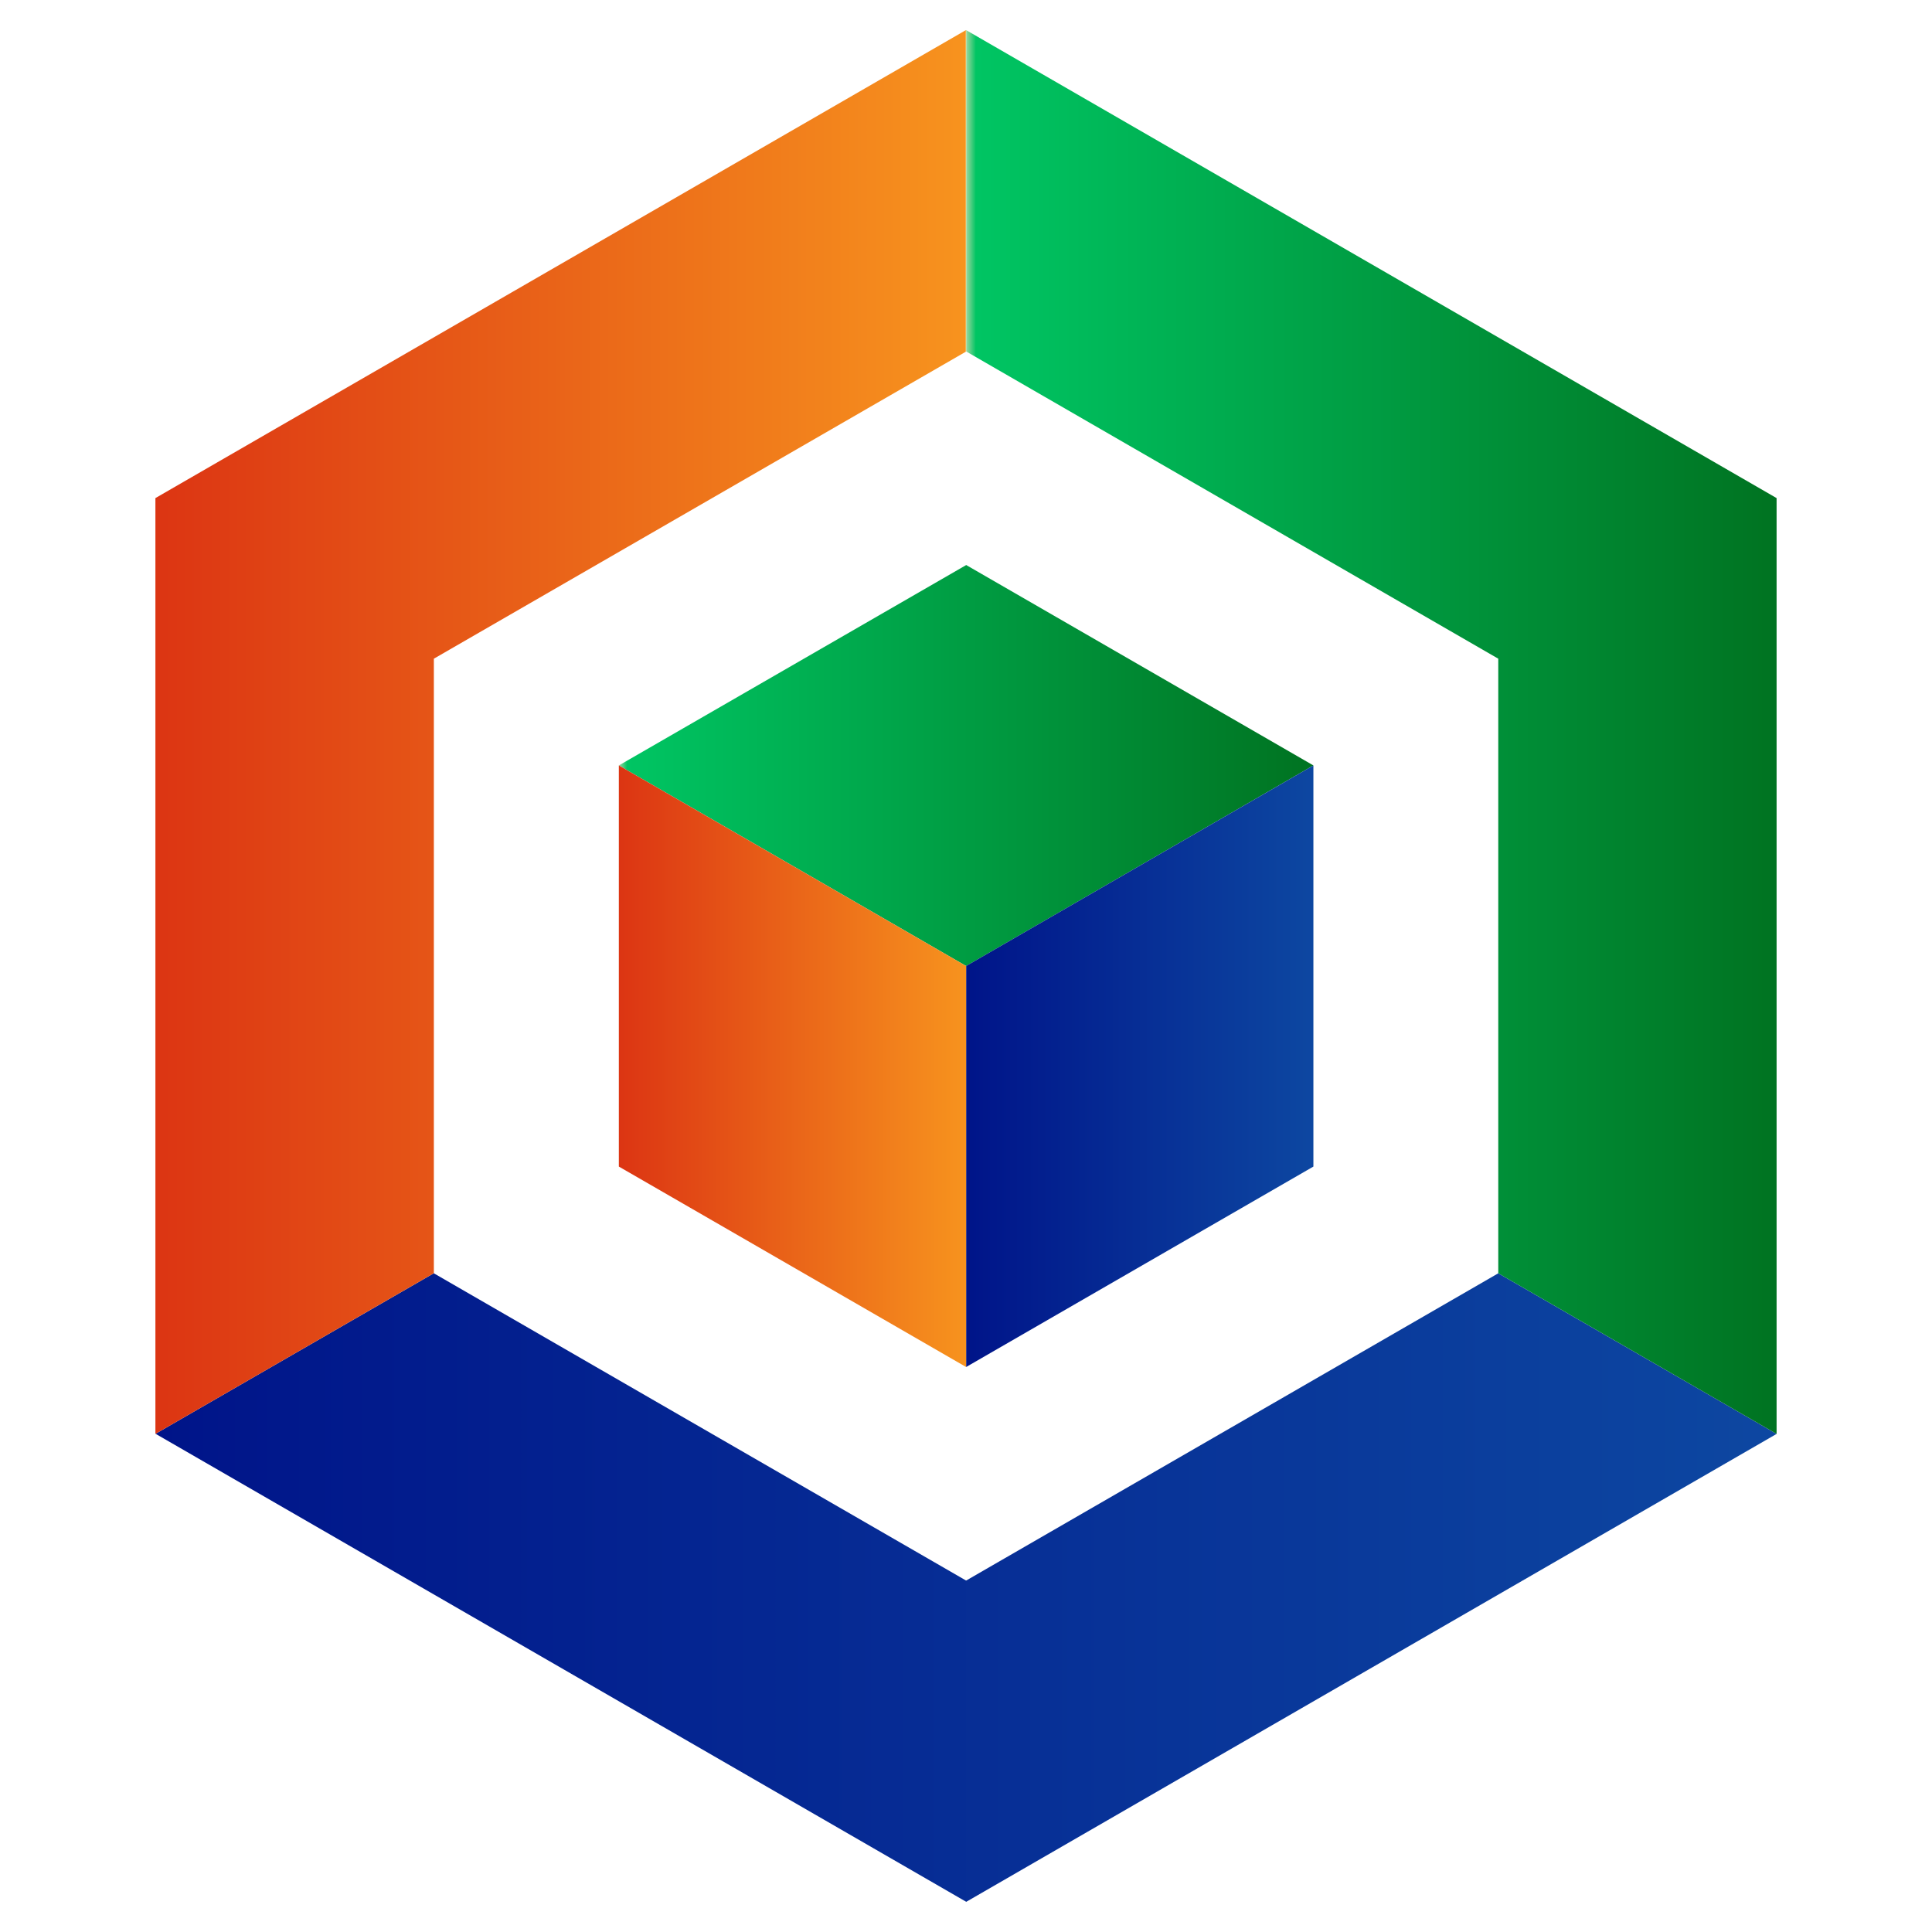
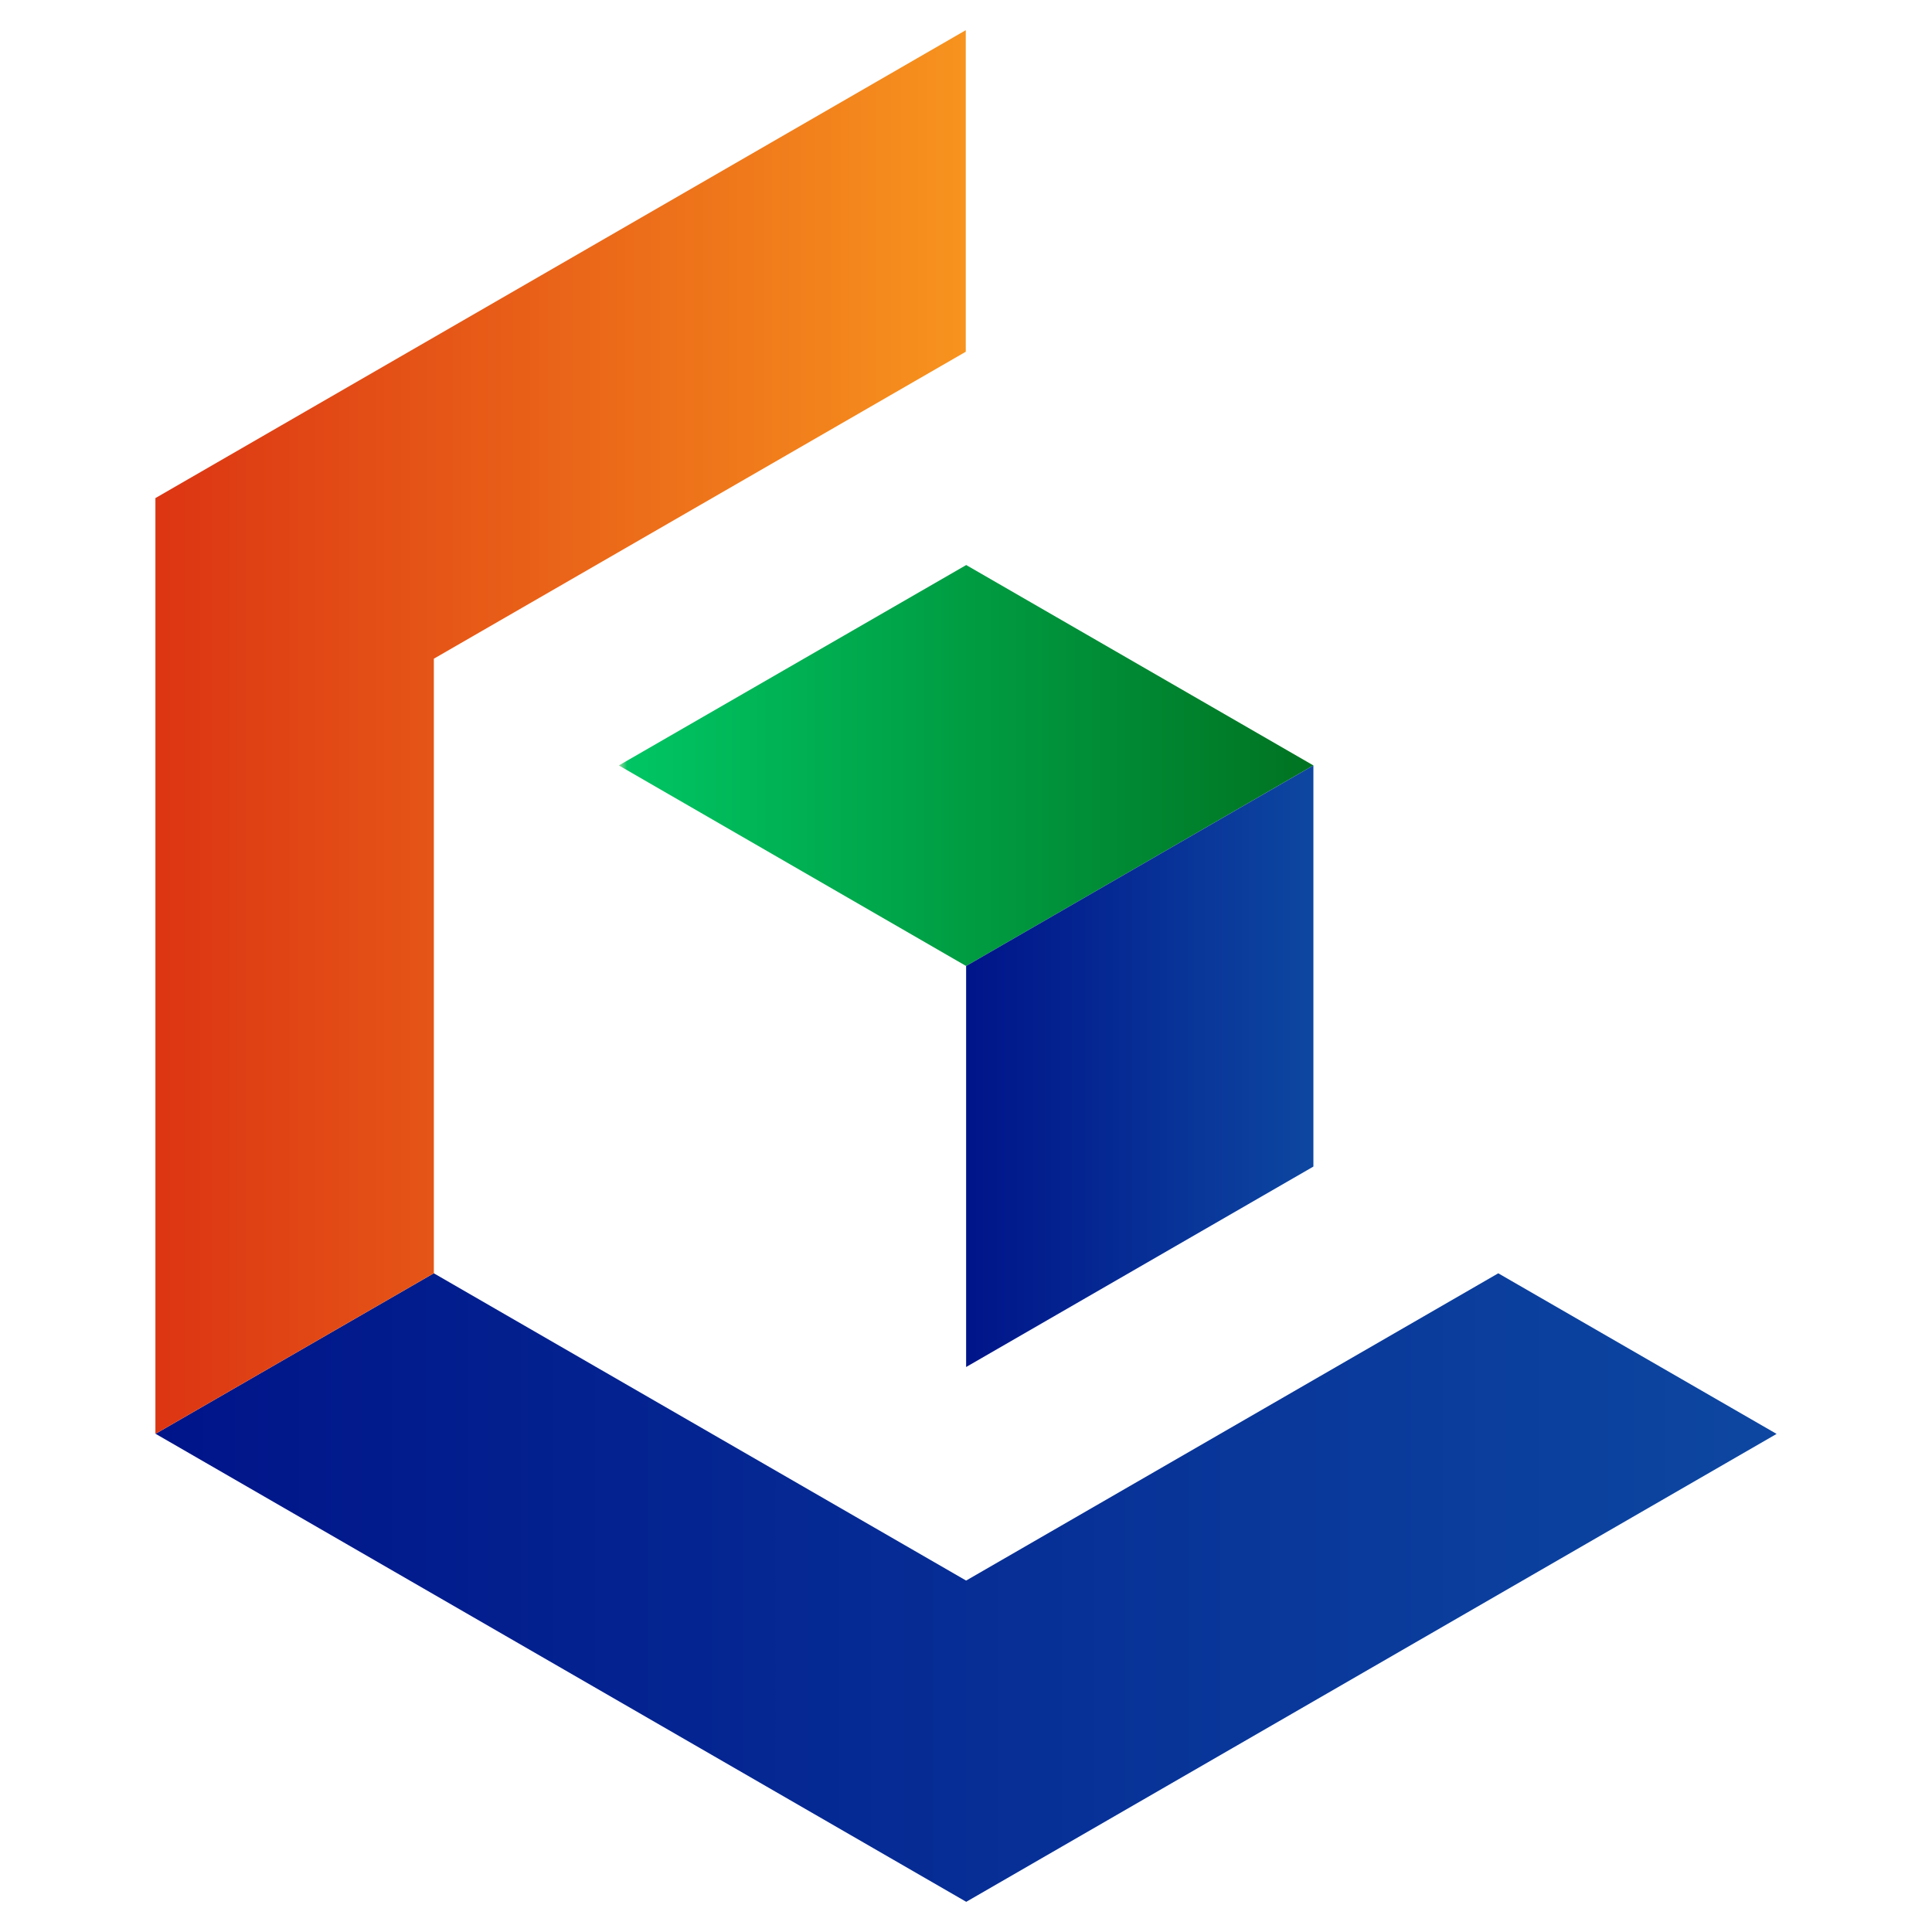
<svg xmlns="http://www.w3.org/2000/svg" version="1.1" id="Layer_1" x="0px" y="0px" viewBox="0 0 160 160" style="enable-background:new 0 0 160 160;" xml:space="preserve">
  <style type="text/css">
	.st0{fill:url(#XMLID_8_);}
	.st1{fill:url(#XMLID_9_);}
	.st2{fill:url(#XMLID_10_);}
	.st3{fill-rule:evenodd;clip-rule:evenodd;fill:url(#XMLID_11_);}
	.st4{fill-rule:evenodd;clip-rule:evenodd;fill:url(#XMLID_12_);}
	.st5{fill-rule:evenodd;clip-rule:evenodd;fill:url(#XMLID_13_);}
	.st6{fill:#D7DF32;}
	.st7{fill:url(#XMLID_14_);}
	.st8{fill:url(#XMLID_15_);}
	.st9{fill:url(#XMLID_16_);}
	.st10{fill:url(#XMLID_17_);}
	.st11{fill:url(#XMLID_18_);}
	.st12{fill:url(#XMLID_19_);}
	.st13{fill:url(#XMLID_20_);}
	.st14{fill:url(#XMLID_21_);}
	.st15{fill:url(#XMLID_22_);}
	.st16{fill:url(#XMLID_23_);}
	.st17{fill-rule:evenodd;clip-rule:evenodd;fill:url(#Path_82_1_);}
	.st18{fill-rule:evenodd;clip-rule:evenodd;fill:url(#Path_83_1_);}
	.st19{fill-rule:evenodd;clip-rule:evenodd;fill:url(#Path_84_1_);}
	.st20{fill-rule:evenodd;clip-rule:evenodd;fill:url(#XMLID_24_);}
	.st21{fill-rule:evenodd;clip-rule:evenodd;fill:url(#XMLID_25_);}
	.st22{fill-rule:evenodd;clip-rule:evenodd;fill:url(#XMLID_26_);}
	.st23{fill-rule:evenodd;clip-rule:evenodd;fill:url(#XMLID_27_);}
	.st24{fill-rule:evenodd;clip-rule:evenodd;fill:url(#XMLID_28_);}
	.st25{fill-rule:evenodd;clip-rule:evenodd;fill:url(#XMLID_34_);}
	.st26{fill-rule:evenodd;clip-rule:evenodd;fill:url(#XMLID_35_);}
	.st27{fill-rule:evenodd;clip-rule:evenodd;fill:none;}
	.st28{opacity:0.48;clip-path:url(#XMLID_36_);fill-rule:evenodd;clip-rule:evenodd;fill:url(#XMLID_37_);}
	.st29{fill-rule:evenodd;clip-rule:evenodd;fill:url(#XMLID_39_);}
	.st30{fill-rule:evenodd;clip-rule:evenodd;fill:url(#XMLID_40_);}
	.st31{fill-rule:evenodd;clip-rule:evenodd;fill:url(#XMLID_41_);}
</style>
  <g id="XMLID_30_">
    <g id="XMLID_279_">
-       <polygon id="XMLID_298_" class="st6" points="79.98,29.13 80.02,29.11 80.02,2.5 79.98,2.52 79.98,29.11   " />
      <linearGradient id="XMLID_8_" gradientUnits="userSpaceOnUse" x1="12.901" y1="131.464" x2="147.13" y2="131.464">
        <stop offset="0" style="stop-color:#001489" />
        <stop offset="1" style="stop-color:#0D47A1" />
      </linearGradient>
      <polygon id="XMLID_295_" class="st0" points="80.02,130.89 80,130.88 80,130.89 49.37,113.21 35.93,105.45 35.93,105.43     35.92,105.45 12.9,118.73 12.9,118.75 80.02,157.5 147.13,118.75 124.08,105.45   " />
      <linearGradient id="XMLID_9_" gradientUnits="userSpaceOnUse" x1="80.016" y1="60.625" x2="147.13" y2="60.625">
        <stop offset="0" style="stop-color:#9CD6A1" />
        <stop offset="0.012" style="stop-color:#00C563" />
        <stop offset="1" style="stop-color:#007321" />
      </linearGradient>
-       <polygon id="XMLID_292_" class="st1" points="124.08,54.55 124.08,105.45 147.13,118.75 147.13,41.25 80.02,2.5 80.02,29.11   " />
      <linearGradient id="XMLID_10_" gradientUnits="userSpaceOnUse" x1="12.87" y1="60.625" x2="79.984" y2="60.625">
        <stop offset="0" style="stop-color:#DC3513" />
        <stop offset="1" style="stop-color:#F7931E" />
      </linearGradient>
      <polygon id="XMLID_289_" class="st2" points="12.9,118.73 35.92,105.45 35.93,105.43 35.93,54.55 79.98,29.13 79.98,29.11     79.98,2.52 79.98,2.5 12.87,41.25 12.87,118.75   " />
      <linearGradient id="XMLID_11_" gradientUnits="userSpaceOnUse" x1="51.248" y1="80" x2="108.768" y2="80">
        <stop offset="0" style="stop-color:#9CD6A1" />
        <stop offset="0.012" style="stop-color:#00C563" />
        <stop offset="1" style="stop-color:#007321" />
      </linearGradient>
      <polygon id="XMLID_286_" style="fill:url(#XMLID_11_);" points="60.02,101.67 51.25,96.61 51.25,63.39 80.01,80 80.01,113.2     80.01,113.21 80.01,80 108.77,63.39 80.01,46.79 79.99,46.81 51.25,63.39 51.25,96.59 51.25,96.61   " />
      <linearGradient id="XMLID_12_" gradientUnits="userSpaceOnUse" x1="80.013" y1="88.298" x2="108.768" y2="88.298">
        <stop offset="0" style="stop-color:#001489" />
        <stop offset="1" style="stop-color:#0D47A1" />
      </linearGradient>
      <polygon id="XMLID_283_" style="fill:url(#XMLID_12_);" points="80.01,80 80.01,113.21 108.77,96.61 108.77,63.39   " />
      <linearGradient id="XMLID_13_" gradientUnits="userSpaceOnUse" x1="51.251" y1="88.298" x2="80.006" y2="88.298">
        <stop offset="0" style="stop-color:#DC3513" />
        <stop offset="1" style="stop-color:#F7931E" />
      </linearGradient>
-       <polygon id="XMLID_280_" style="fill:url(#XMLID_13_);" points="51.25,63.39 51.25,96.61 60.02,101.67 80.01,113.21 80.01,113.2     80.01,80   " />
    </g>
  </g>
</svg>